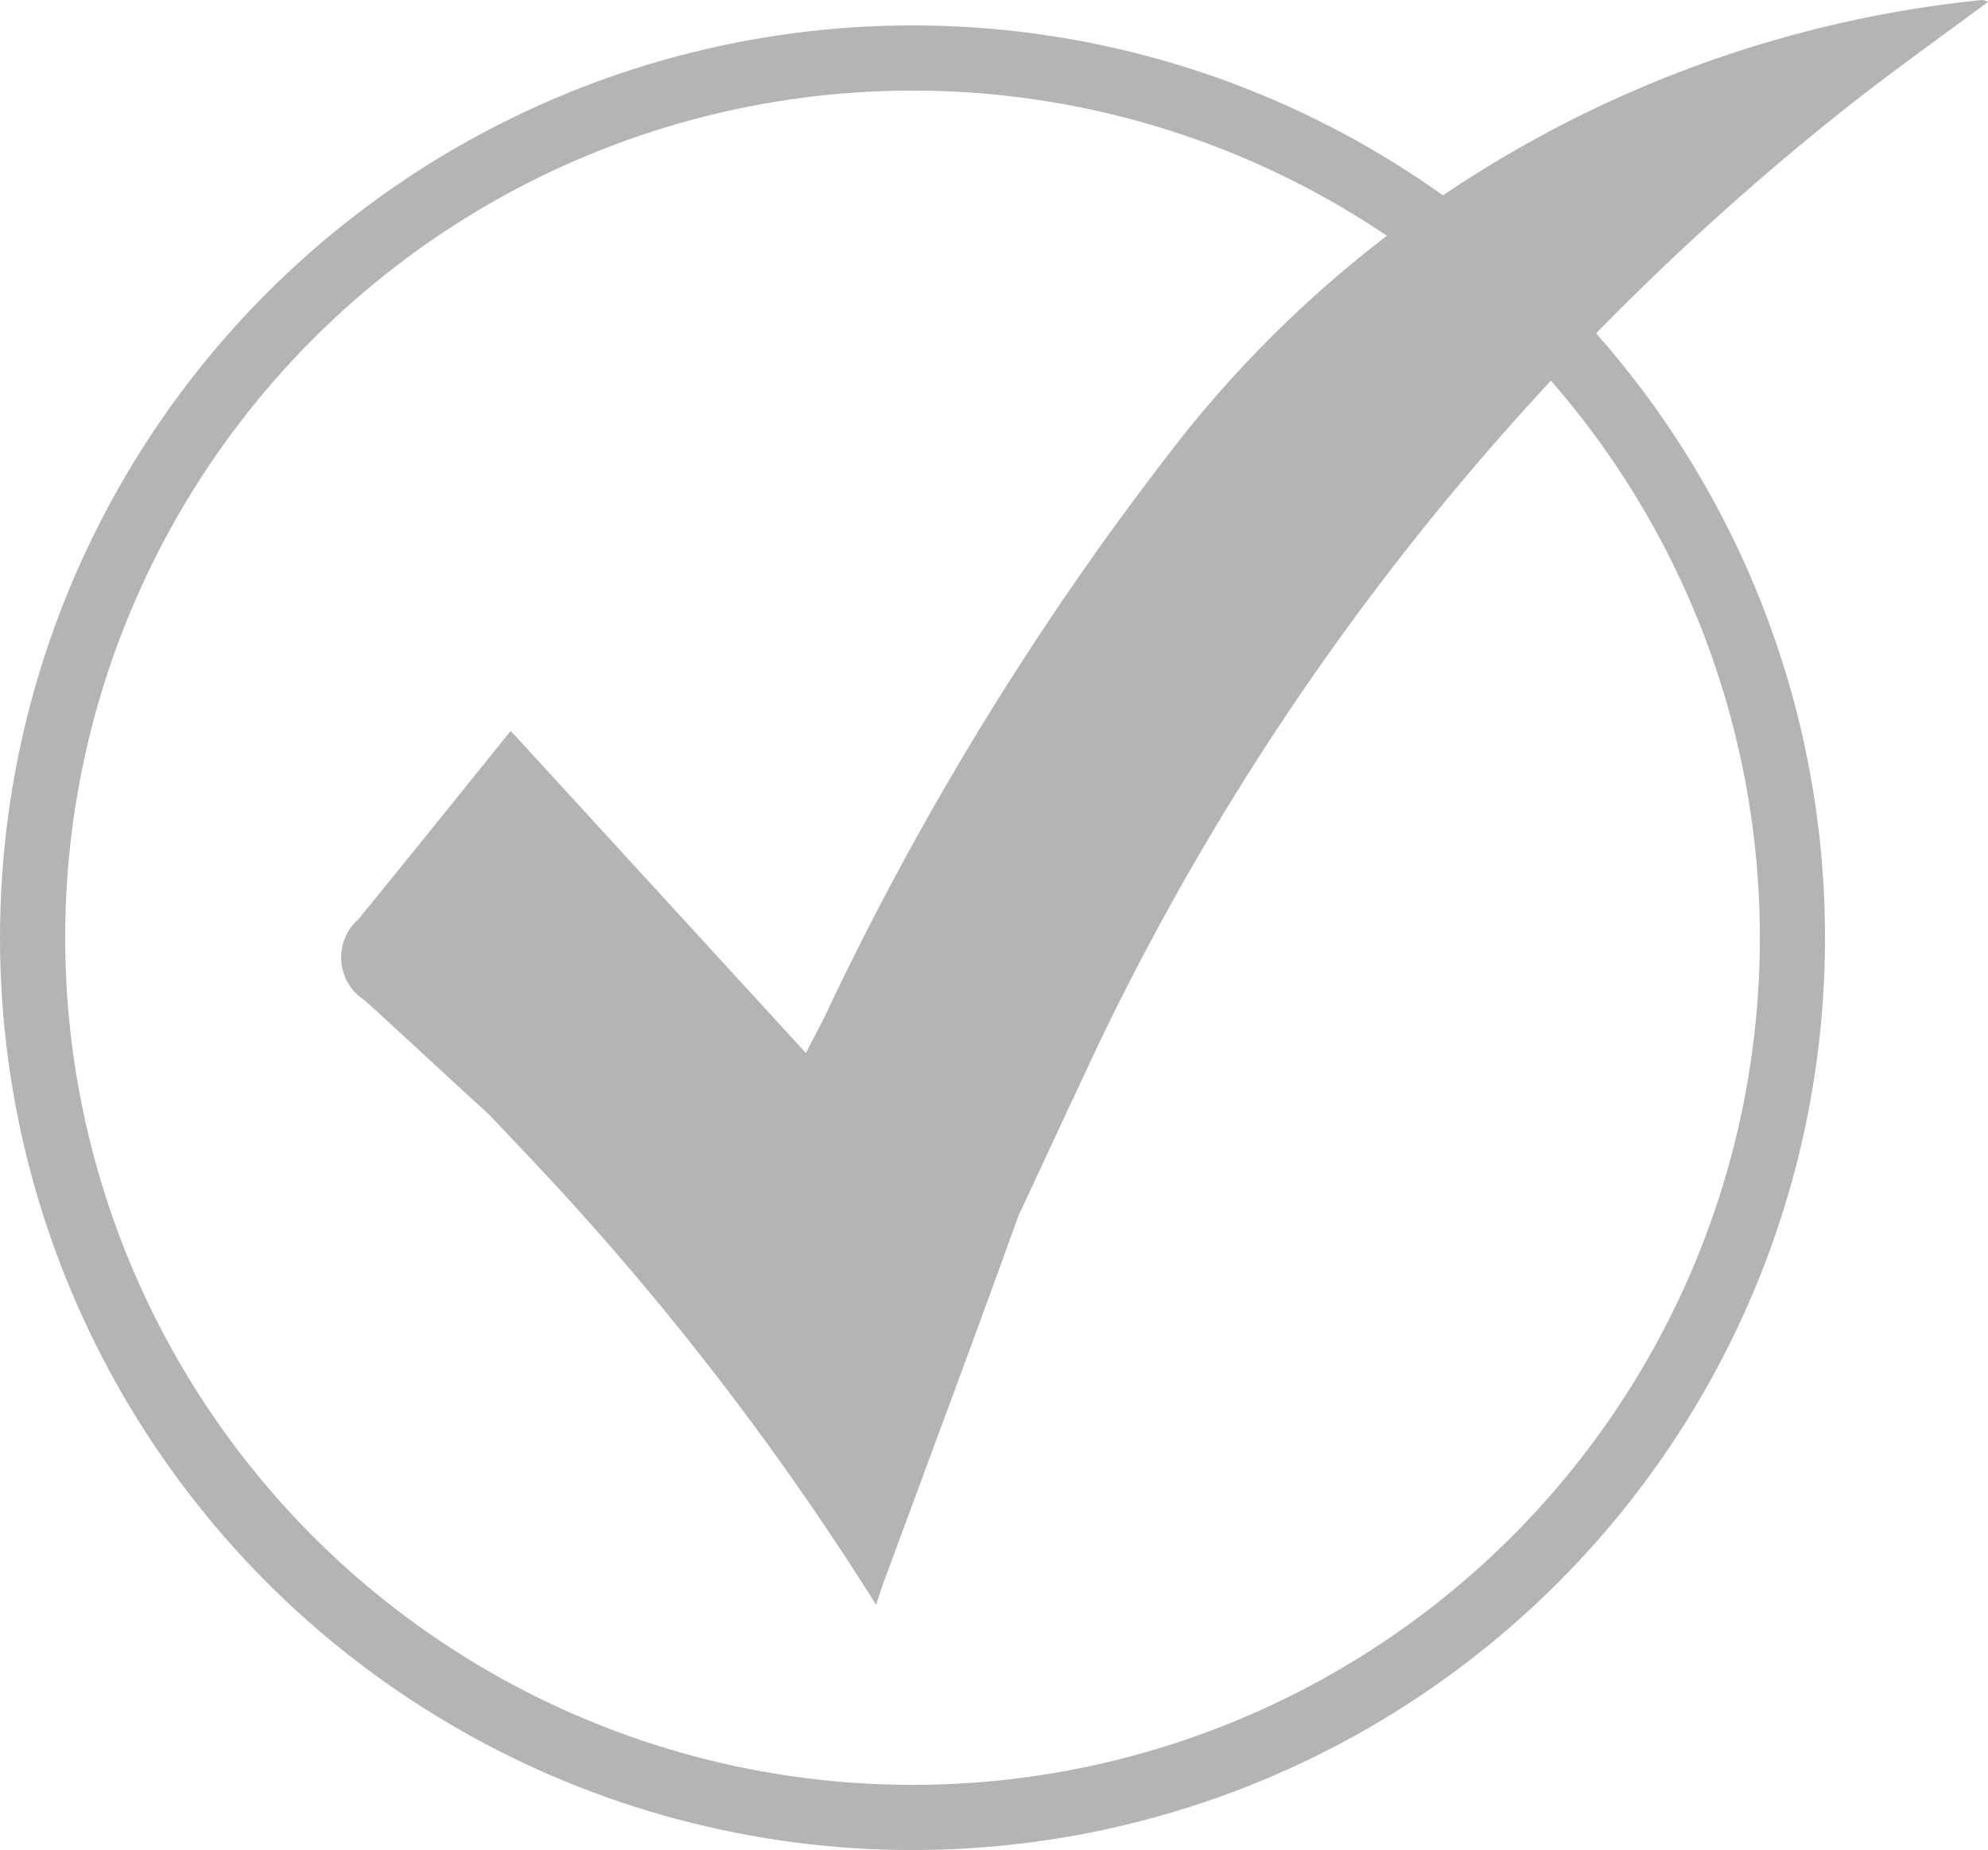
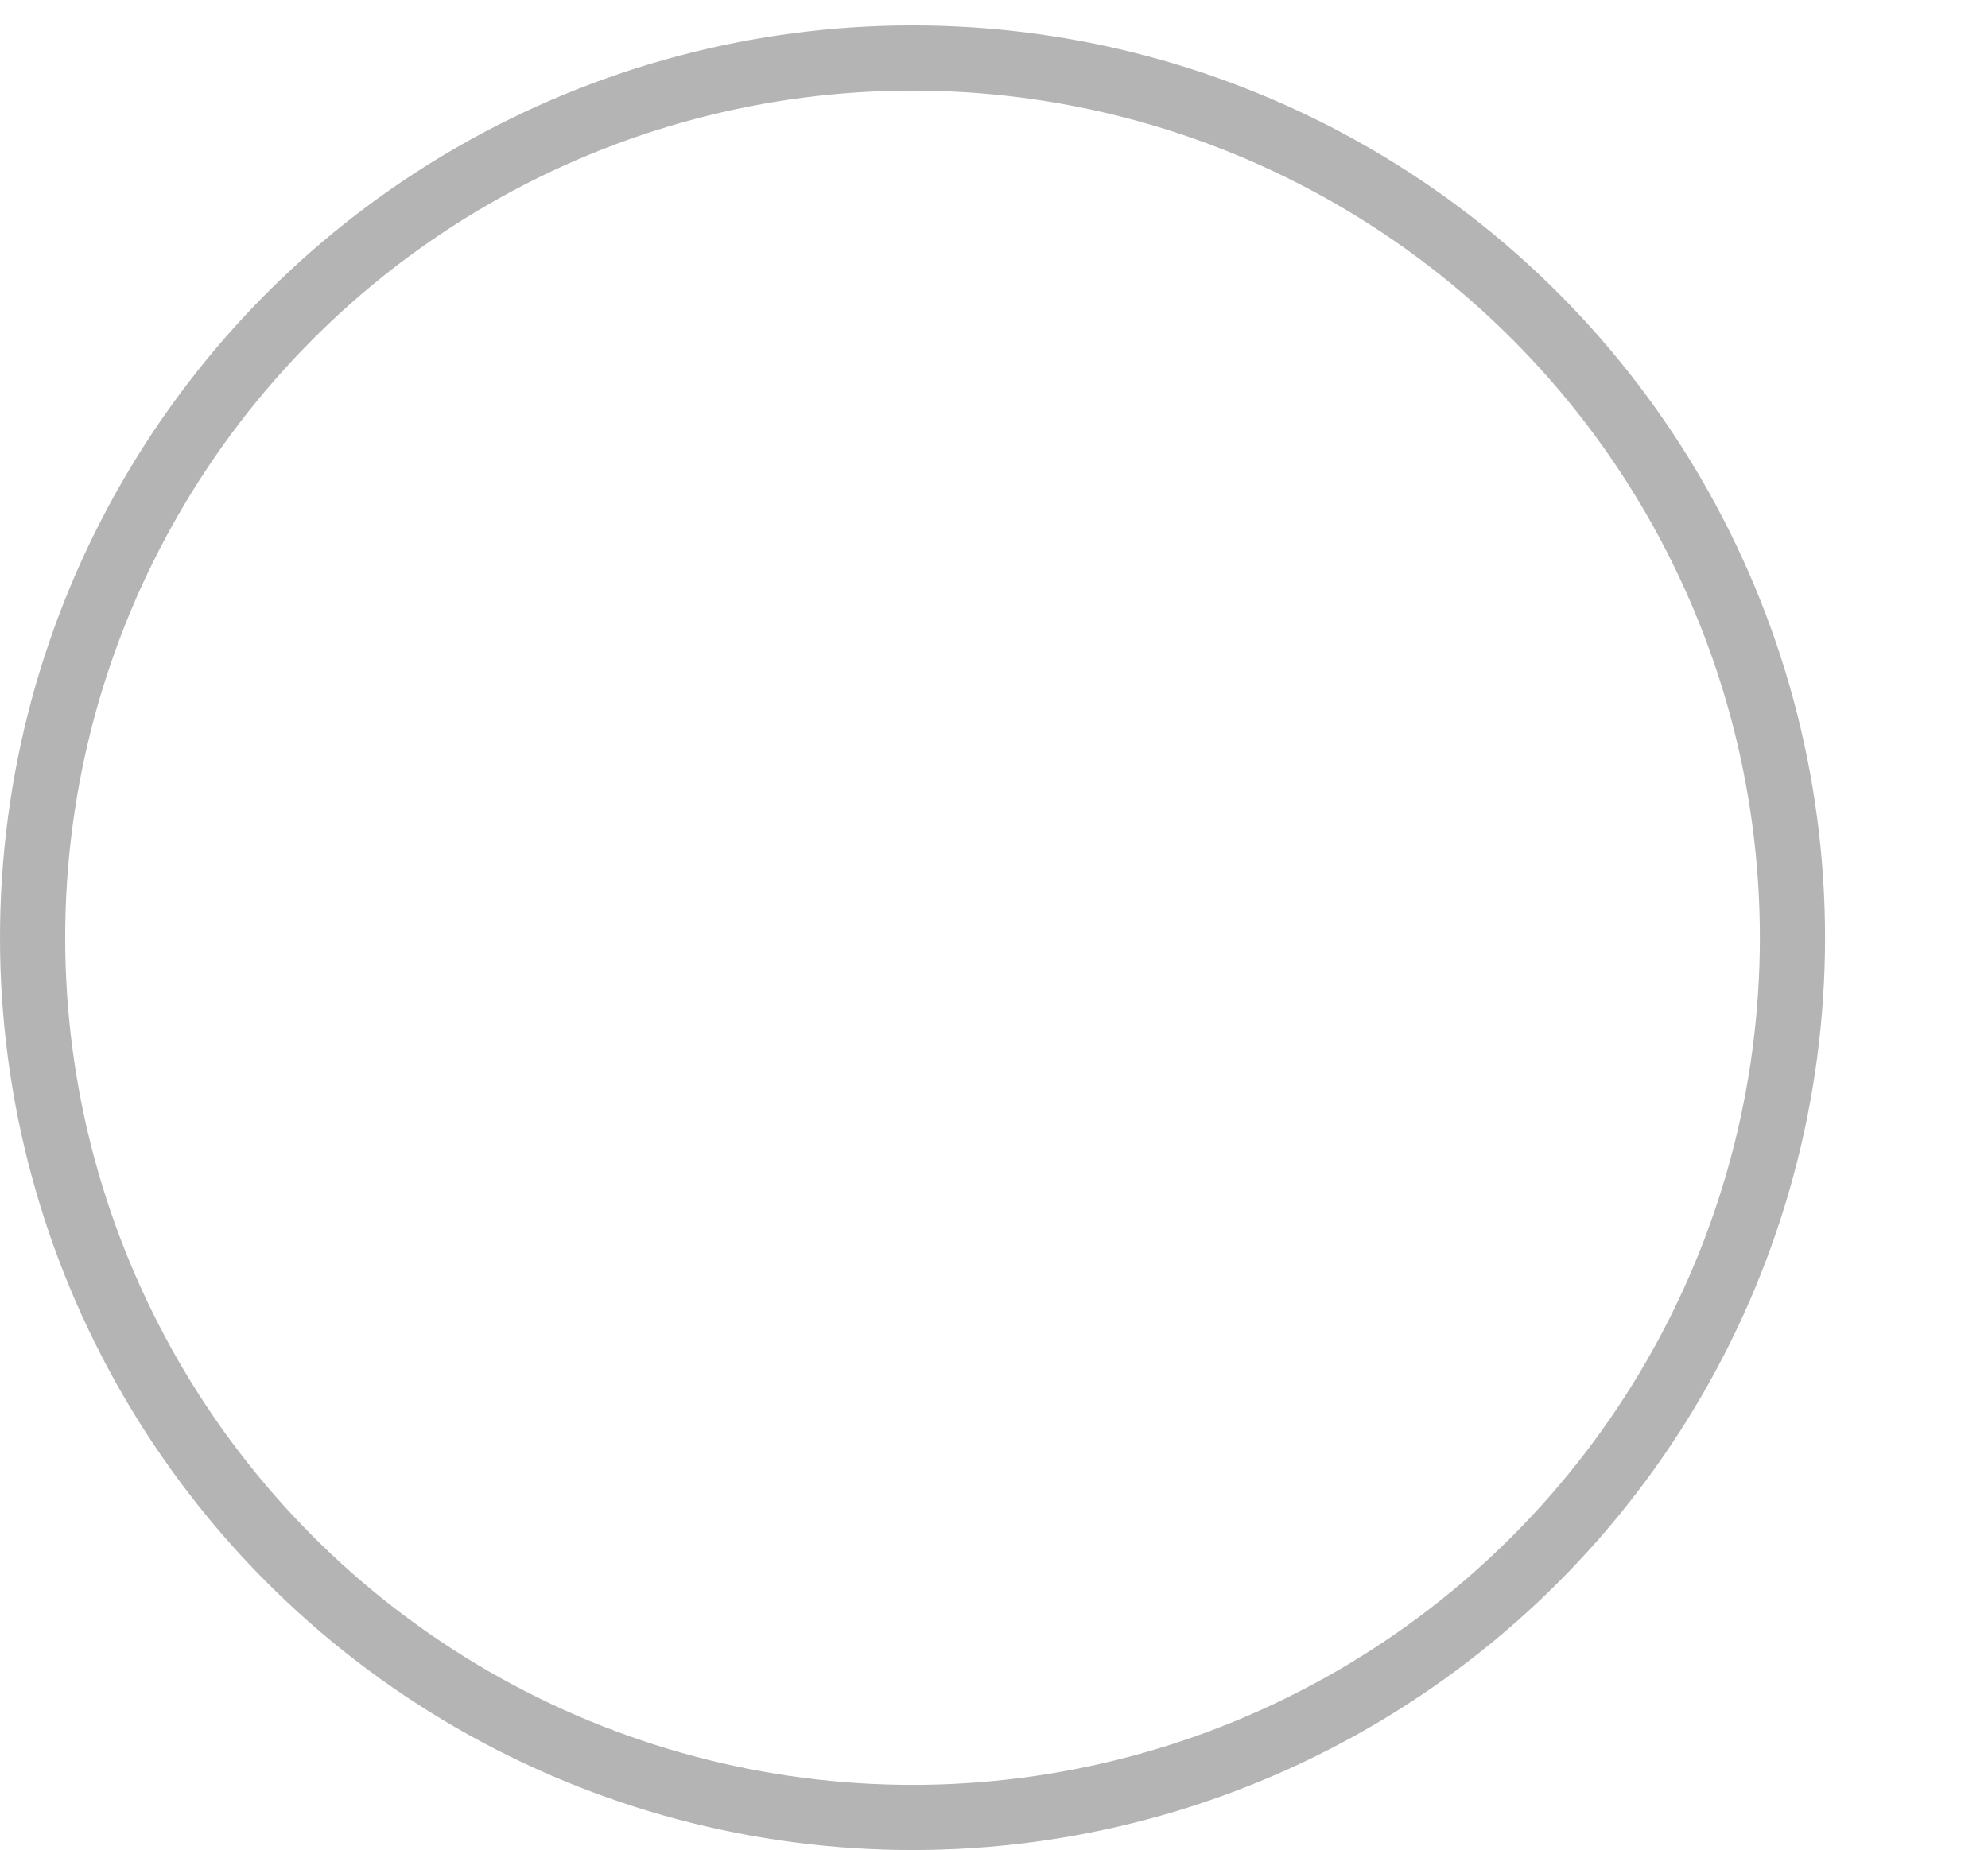
<svg xmlns="http://www.w3.org/2000/svg" viewBox="0 0 61 56.78">
  <defs>
    <style>.cls-1{fill:none;stroke:#b5b4b5;stroke-miterlimit:10;stroke-width:2px;}.cls-2{fill:#b5b4b5;}</style>
  </defs>
  <g id="Calque_2" data-name="Calque 2">
    <g id="Calque_1-2" data-name="Calque 1">
      <g id="Capa_1_-_copie" data-name="Capa 1 - copie">
        <circle class="cls-1" cx="28" cy="28.78" r="27" />
-         <path class="cls-2" d="M15,34.2l-.81-.74c-1-.92-2-1.85-3-2.76A1.56,1.56,0,0,1,11,28.21c1.54-1.89,3.08-3.8,4.67-5.78l9.06,9.89c.29-.58.53-1,.75-1.49A93.6,93.6,0,0,1,36.3,13.37,36,36,0,0,1,60.81,0s.1,0,.19.06c-1.5,1.11-3,2.18-4.44,3.32A81.93,81.93,0,0,0,33.88,31.69c-.34.7-2.66,5.69-2.66,5.69s-1.73-.52-.49-3.91l1.2.08a2.32,2.32,0,0,0-.6,2.29,3.28,3.28,0,0,1-.1,1.53c-1.31,3.64-2.67,7.27-4,10.88-.11.28-.2.55-.35,1A88,88,0,0,0,16.06,35.32" />
      </g>
    </g>
  </g>
</svg>